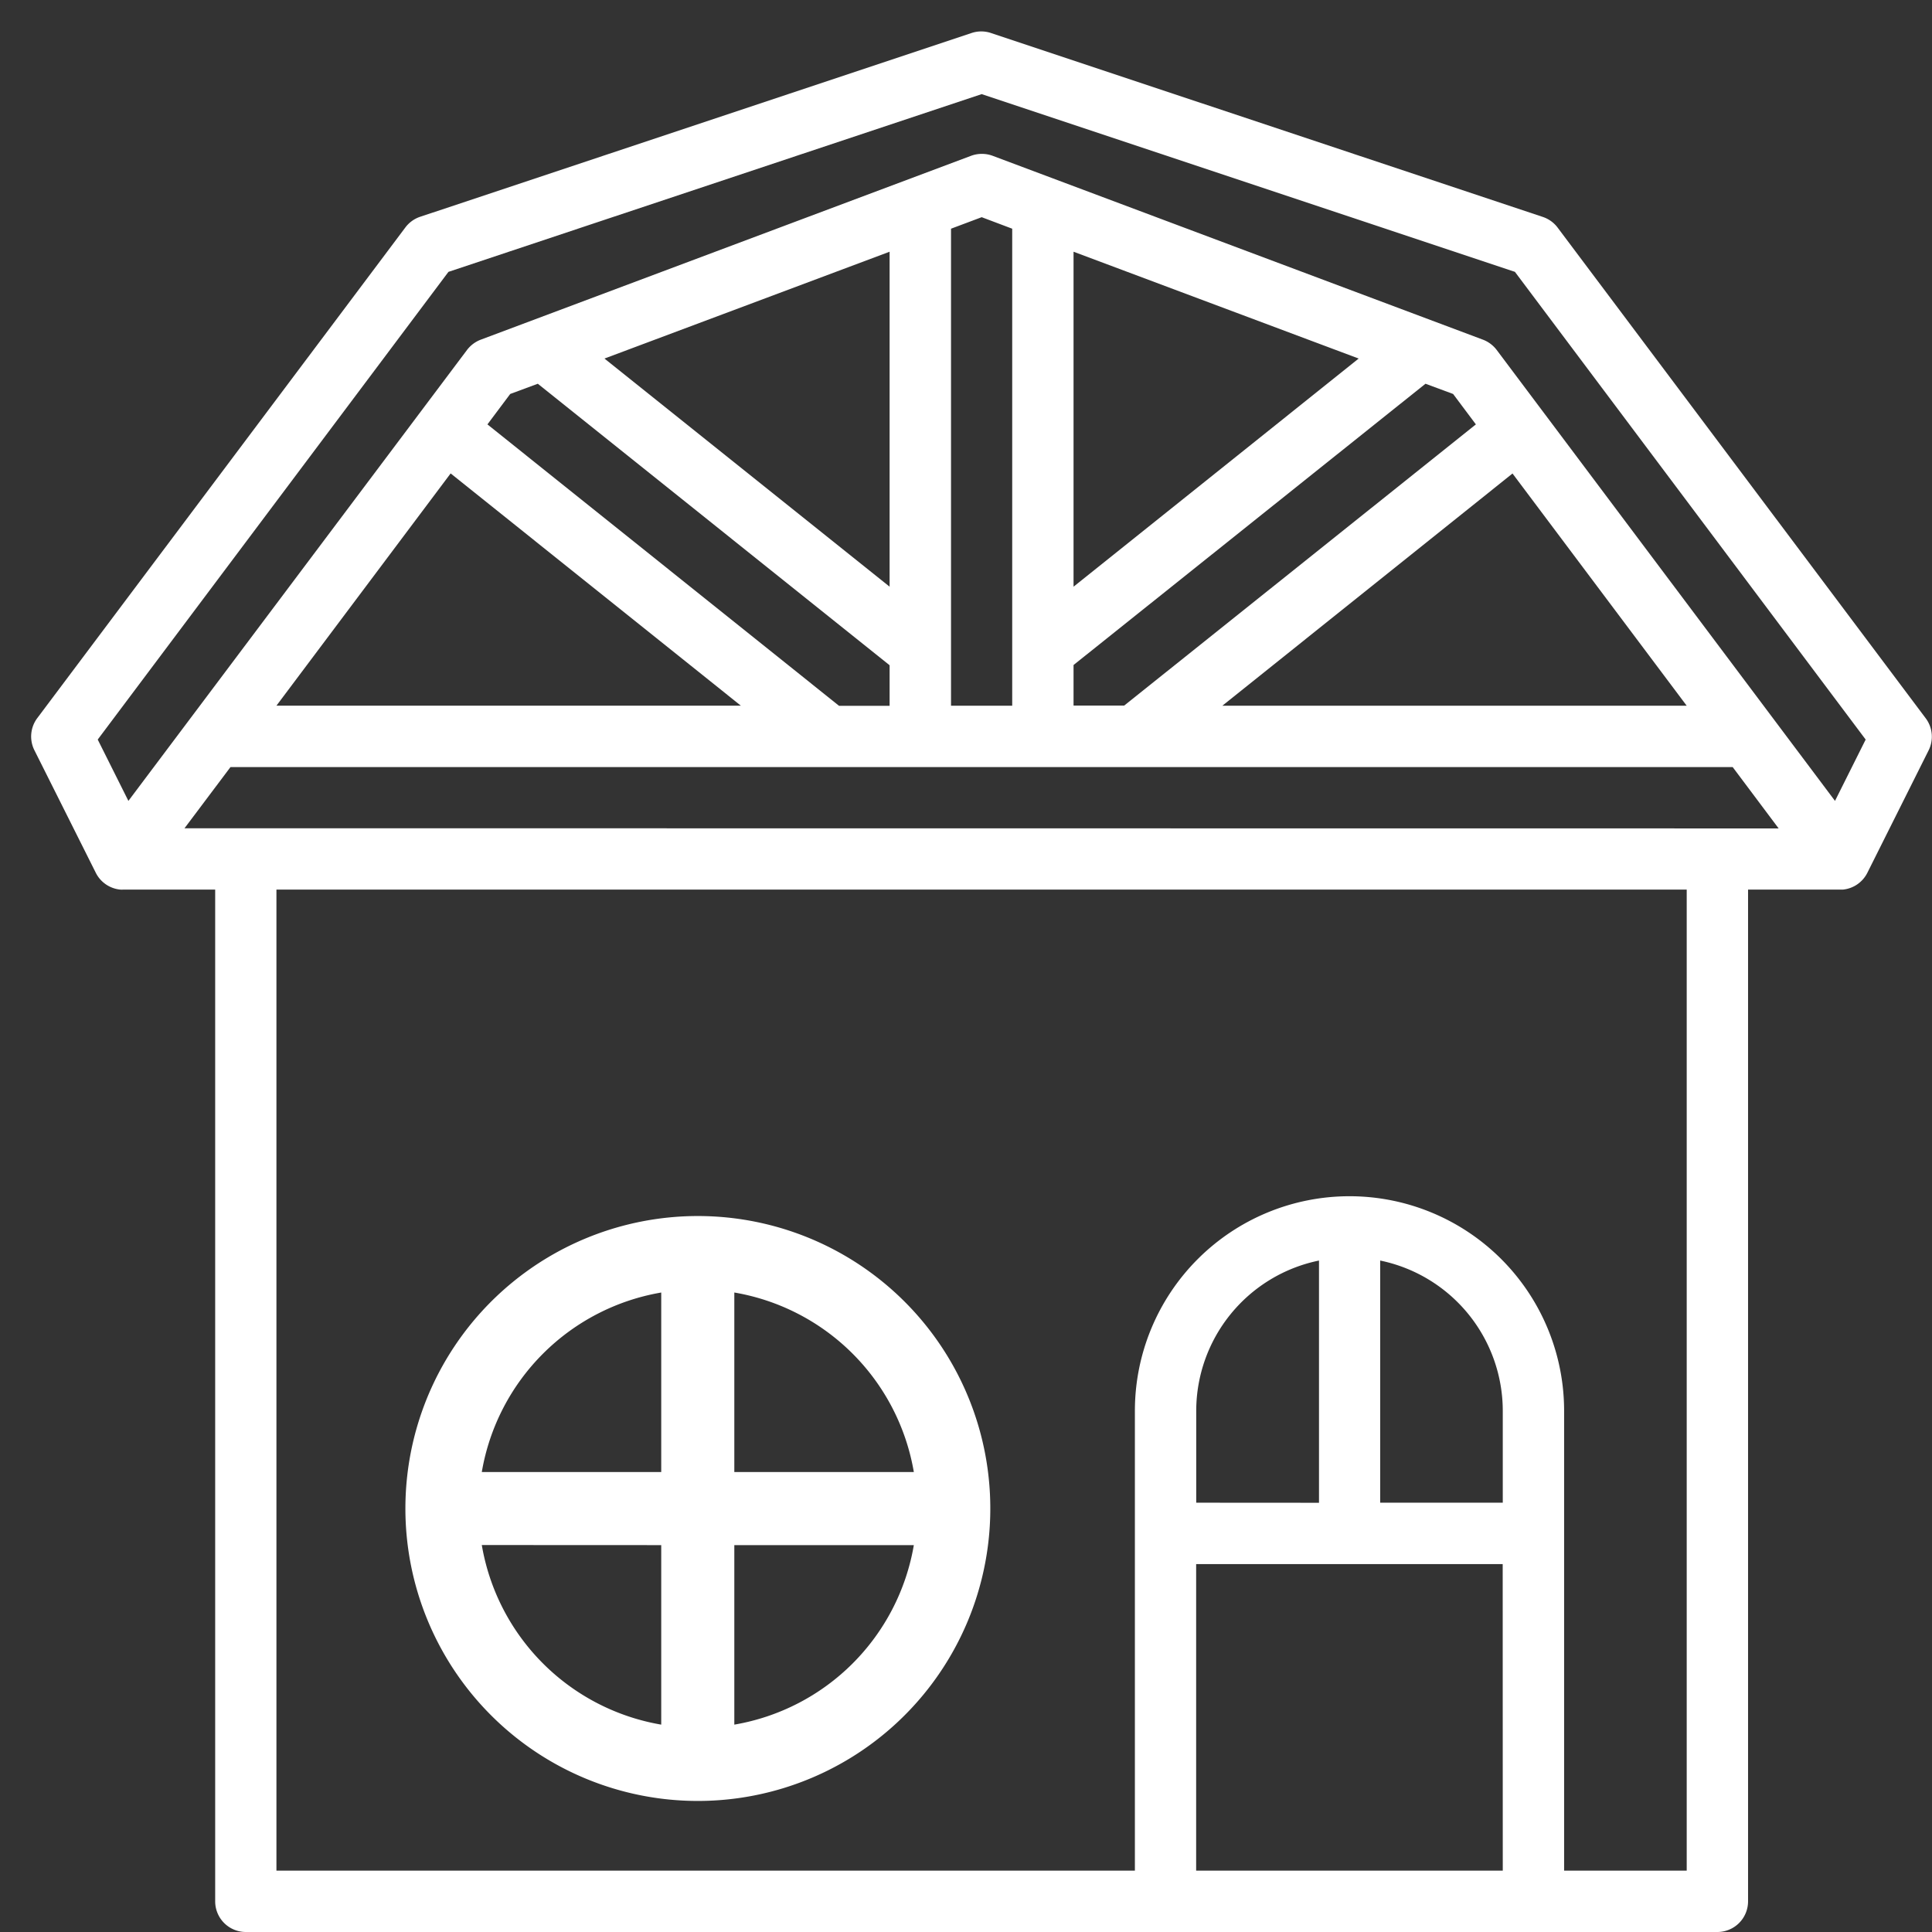
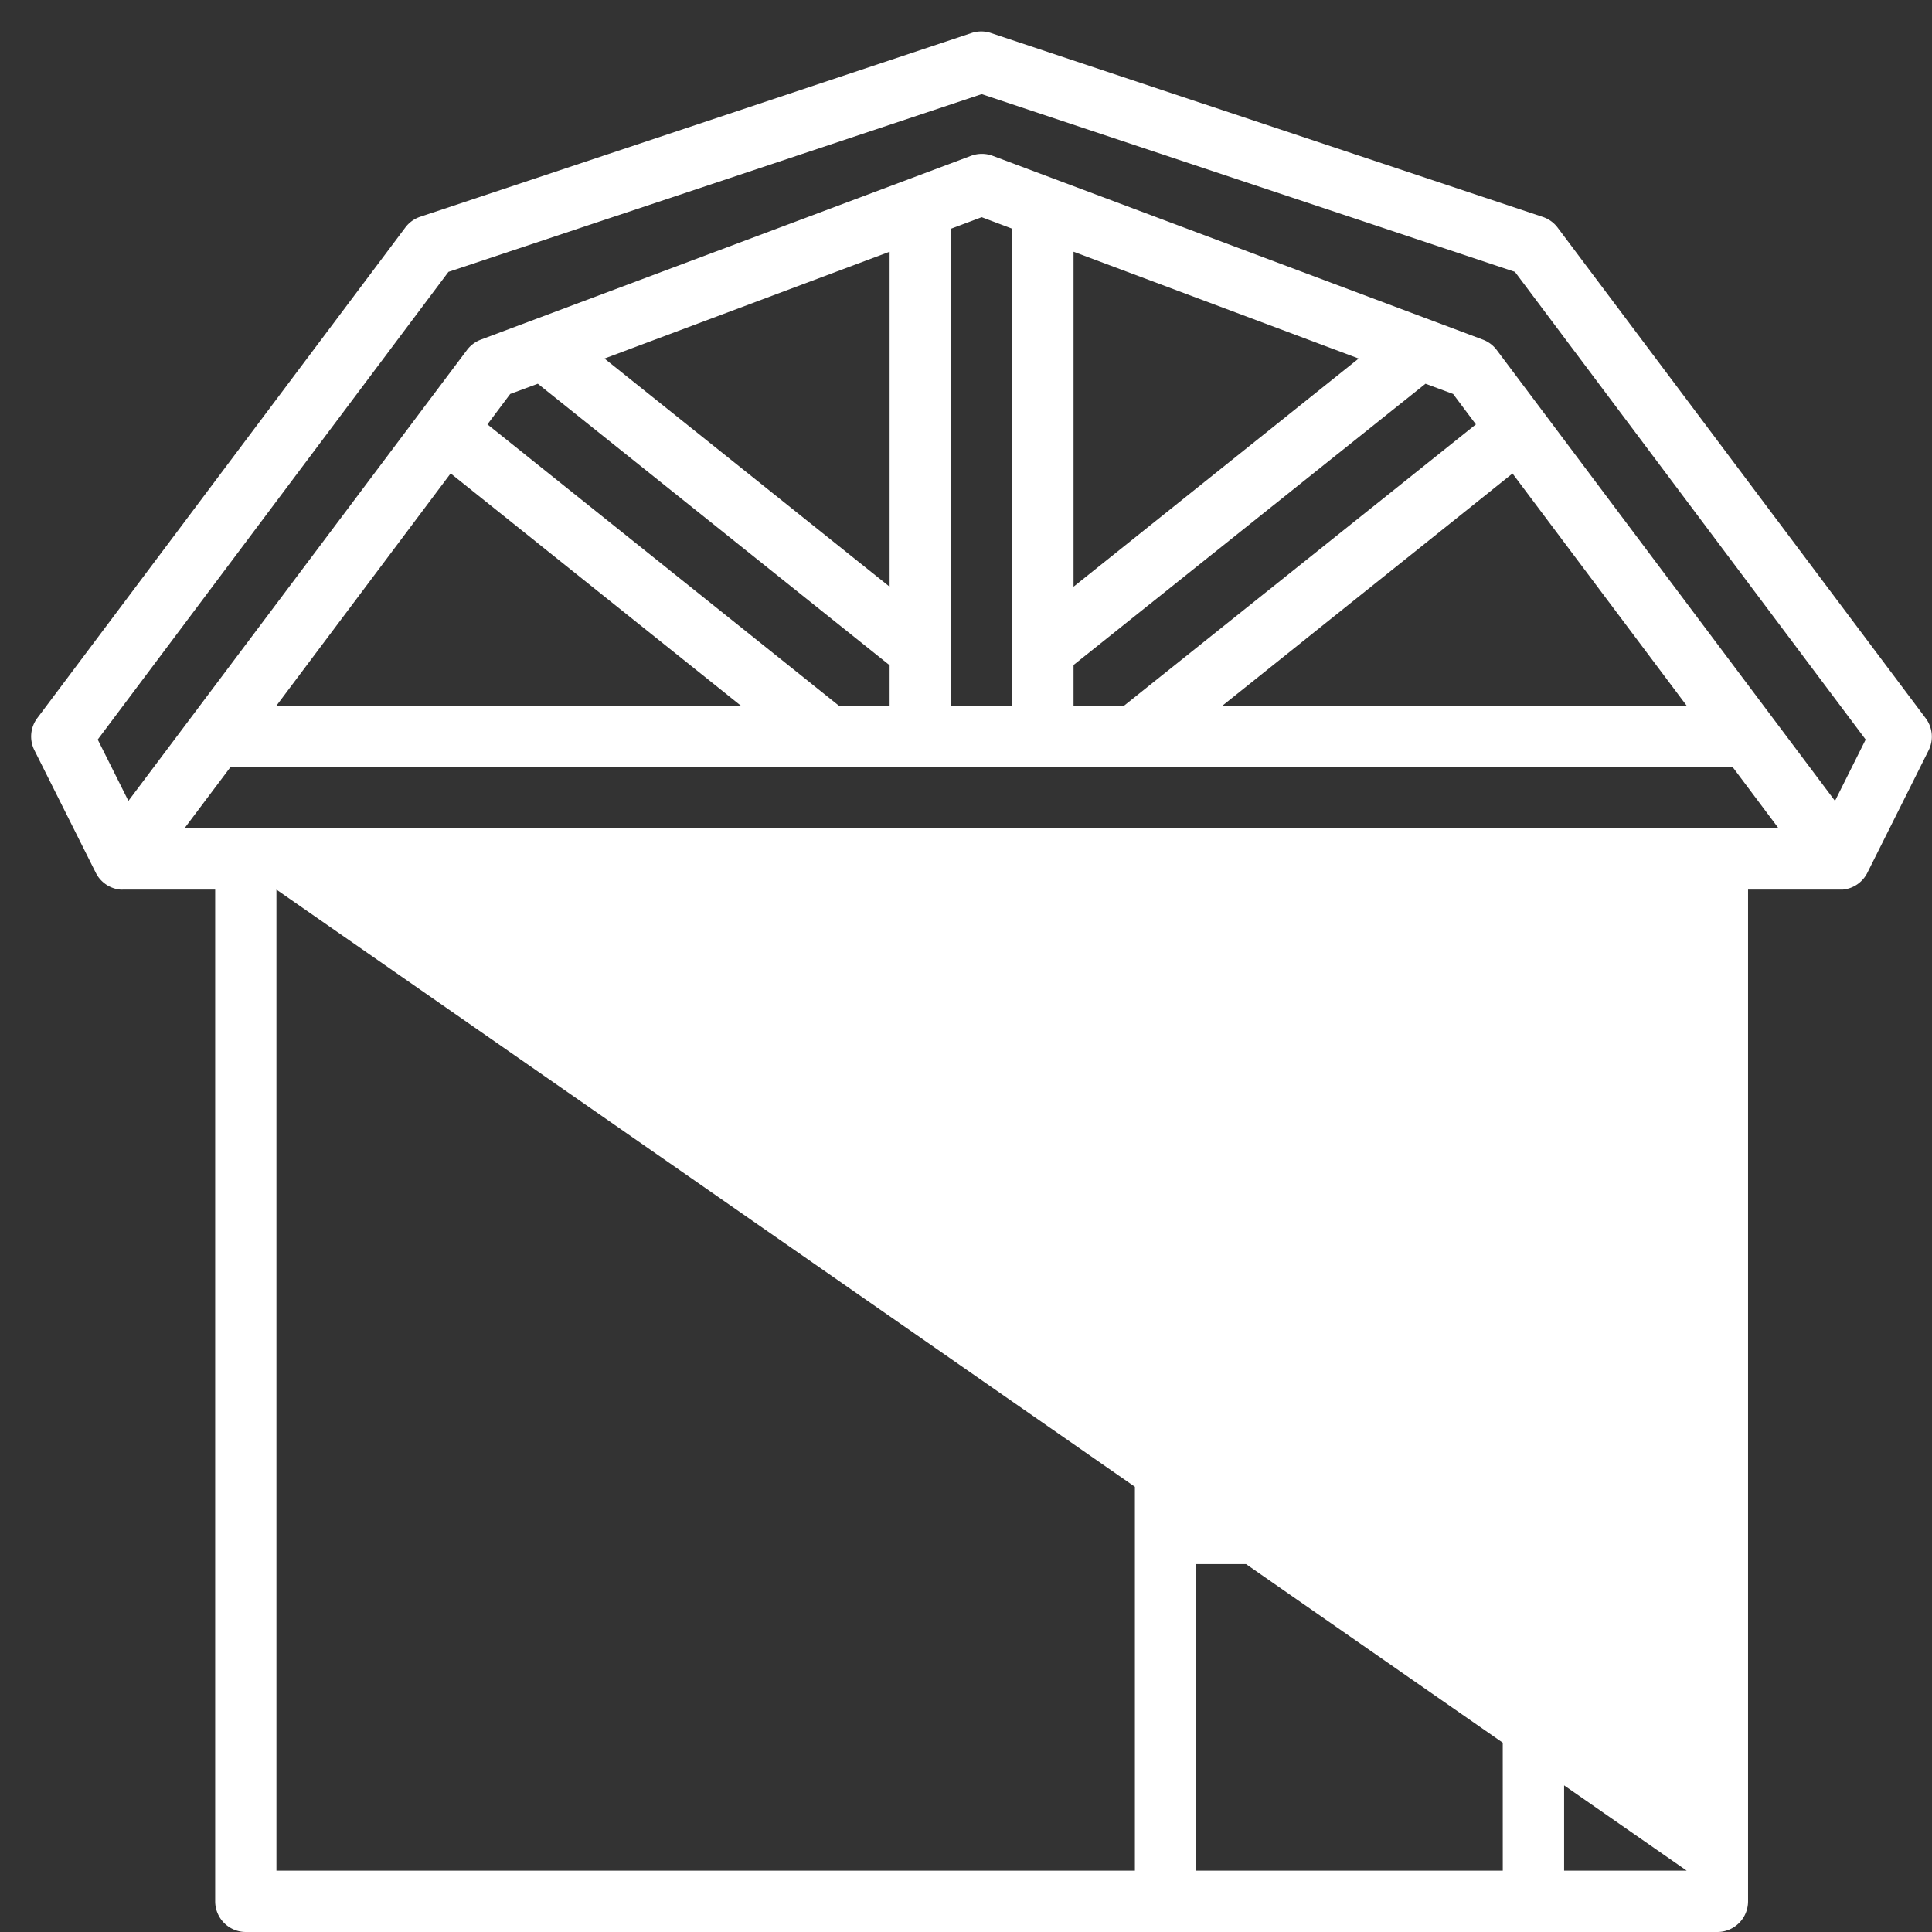
<svg xmlns="http://www.w3.org/2000/svg" viewBox="0 0 24 24" class="blk icn itm" role="presentation" data-use="/cms/svg/site/qu_uos5tlvj.24.2408151734128.svg#windows" width="44" height="44">
  <rect x="0" y="0" width="24" height="24" fill="#333333" stroke="none" />
-   <path d="M3.053 24H21.334a0.381 0.381 0 0 0 0.381-0.381V11.051H22.892a0.381 0.381 0 0 0 0.305-0.209l0.762-1.523a0.381 0.381 0 0 0-0.039-0.399L19.35 2.828a0.381 0.381 0 0 0-0.184-0.133l-6.856-2.285a0.381 0.381 0 0 0-0.241 0l-6.856 2.285A0.381 0.381 0 0 0 5.036 2.825L0.465 8.918A0.381 0.381 0 0 0 0.426 9.317L1.189 10.84a0.381 0.381 0 0 0 0.306 0.211a0.34 0.34 0 0 0 0.034 0H2.673V23.619A0.381 0.381 0 0 0 3.053 24Zm15.615-0.762H14.859V19.43h3.808Zm-3.808-4.571v-1.143A1.908 1.908 0 0 1 16.385 15.659v3.009Zm3.808 0H17.145V15.659a1.908 1.908 0 0 1 1.523 1.866Zm2.285 4.571H19.43V17.526a2.666 2.666 0 1 0-5.332 0V23.238H3.434V11.051H20.953ZM1.214 9.187l4.357-5.81l6.624-2.208l6.624 2.208l4.357 5.81l-0.381 0.762L18.593 4.348a0.387 0.387 0 0 0-0.17-0.128l-6.093-2.285a0.387 0.387 0 0 0-0.266 0l-6.093 2.285a0.387 0.387 0 0 0-0.17 0.128L1.595 9.949Zm16.494-4.42l0.343 0.127l0.283 0.378l-4.369 3.493H13.336v-0.504ZM13.336 7.288V3.127L16.878 4.454Zm5.453-1.406l2.164 2.885H15.184ZM12.574 2.841v5.926H11.814V2.841l0.381-0.143ZM6.055 5.272l0.283-0.378l0.343-0.127L11.051 8.264v0.504H10.423Zm3.148 3.494H3.434l2.164-2.885ZM7.509 4.454L11.051 3.127V7.288ZM2.292 10.289L2.863 9.529H21.524l0.571 0.762Z" fill="#FFFFFF" />
-   <rect x="0" y="0" width="0.908" height="0.908" id="Rectangle_879" transform="translate(39.893 51.582)" fill="#FFFFFF" />
-   <path d="M8.668 22.372A3.633 3.633 0 1 0 5.036 18.739a3.633 3.633 0 0 0 3.633 3.633ZM9.122 16.056a2.728 2.728 0 0 1 2.23 2.23H9.122Zm0 3.138h2.23a2.728 2.728 0 0 1-2.23 2.23Zm-0.908-3.138v2.23H5.985a2.728 2.728 0 0 1 2.23-2.23Zm0 3.138v2.23A2.728 2.728 0 0 1 5.985 19.193Z" fill="#FFFFFF" />
+   <path d="M3.053 24H21.334a0.381 0.381 0 0 0 0.381-0.381V11.051H22.892a0.381 0.381 0 0 0 0.305-0.209l0.762-1.523a0.381 0.381 0 0 0-0.039-0.399L19.35 2.828a0.381 0.381 0 0 0-0.184-0.133l-6.856-2.285a0.381 0.381 0 0 0-0.241 0l-6.856 2.285A0.381 0.381 0 0 0 5.036 2.825L0.465 8.918A0.381 0.381 0 0 0 0.426 9.317L1.189 10.84a0.381 0.381 0 0 0 0.306 0.211a0.34 0.34 0 0 0 0.034 0H2.673V23.619A0.381 0.381 0 0 0 3.053 24Zm15.615-0.762H14.859V19.43h3.808Zm-3.808-4.571v-1.143A1.908 1.908 0 0 1 16.385 15.659v3.009Zm3.808 0H17.145V15.659a1.908 1.908 0 0 1 1.523 1.866Zm2.285 4.571H19.43V17.526a2.666 2.666 0 1 0-5.332 0V23.238H3.434V11.051ZM1.214 9.187l4.357-5.81l6.624-2.208l6.624 2.208l4.357 5.81l-0.381 0.762L18.593 4.348a0.387 0.387 0 0 0-0.17-0.128l-6.093-2.285a0.387 0.387 0 0 0-0.266 0l-6.093 2.285a0.387 0.387 0 0 0-0.17 0.128L1.595 9.949Zm16.494-4.42l0.343 0.127l0.283 0.378l-4.369 3.493H13.336v-0.504ZM13.336 7.288V3.127L16.878 4.454Zm5.453-1.406l2.164 2.885H15.184ZM12.574 2.841v5.926H11.814V2.841l0.381-0.143ZM6.055 5.272l0.283-0.378l0.343-0.127L11.051 8.264v0.504H10.423Zm3.148 3.494H3.434l2.164-2.885ZM7.509 4.454L11.051 3.127V7.288ZM2.292 10.289L2.863 9.529H21.524l0.571 0.762Z" fill="#FFFFFF" />
</svg>